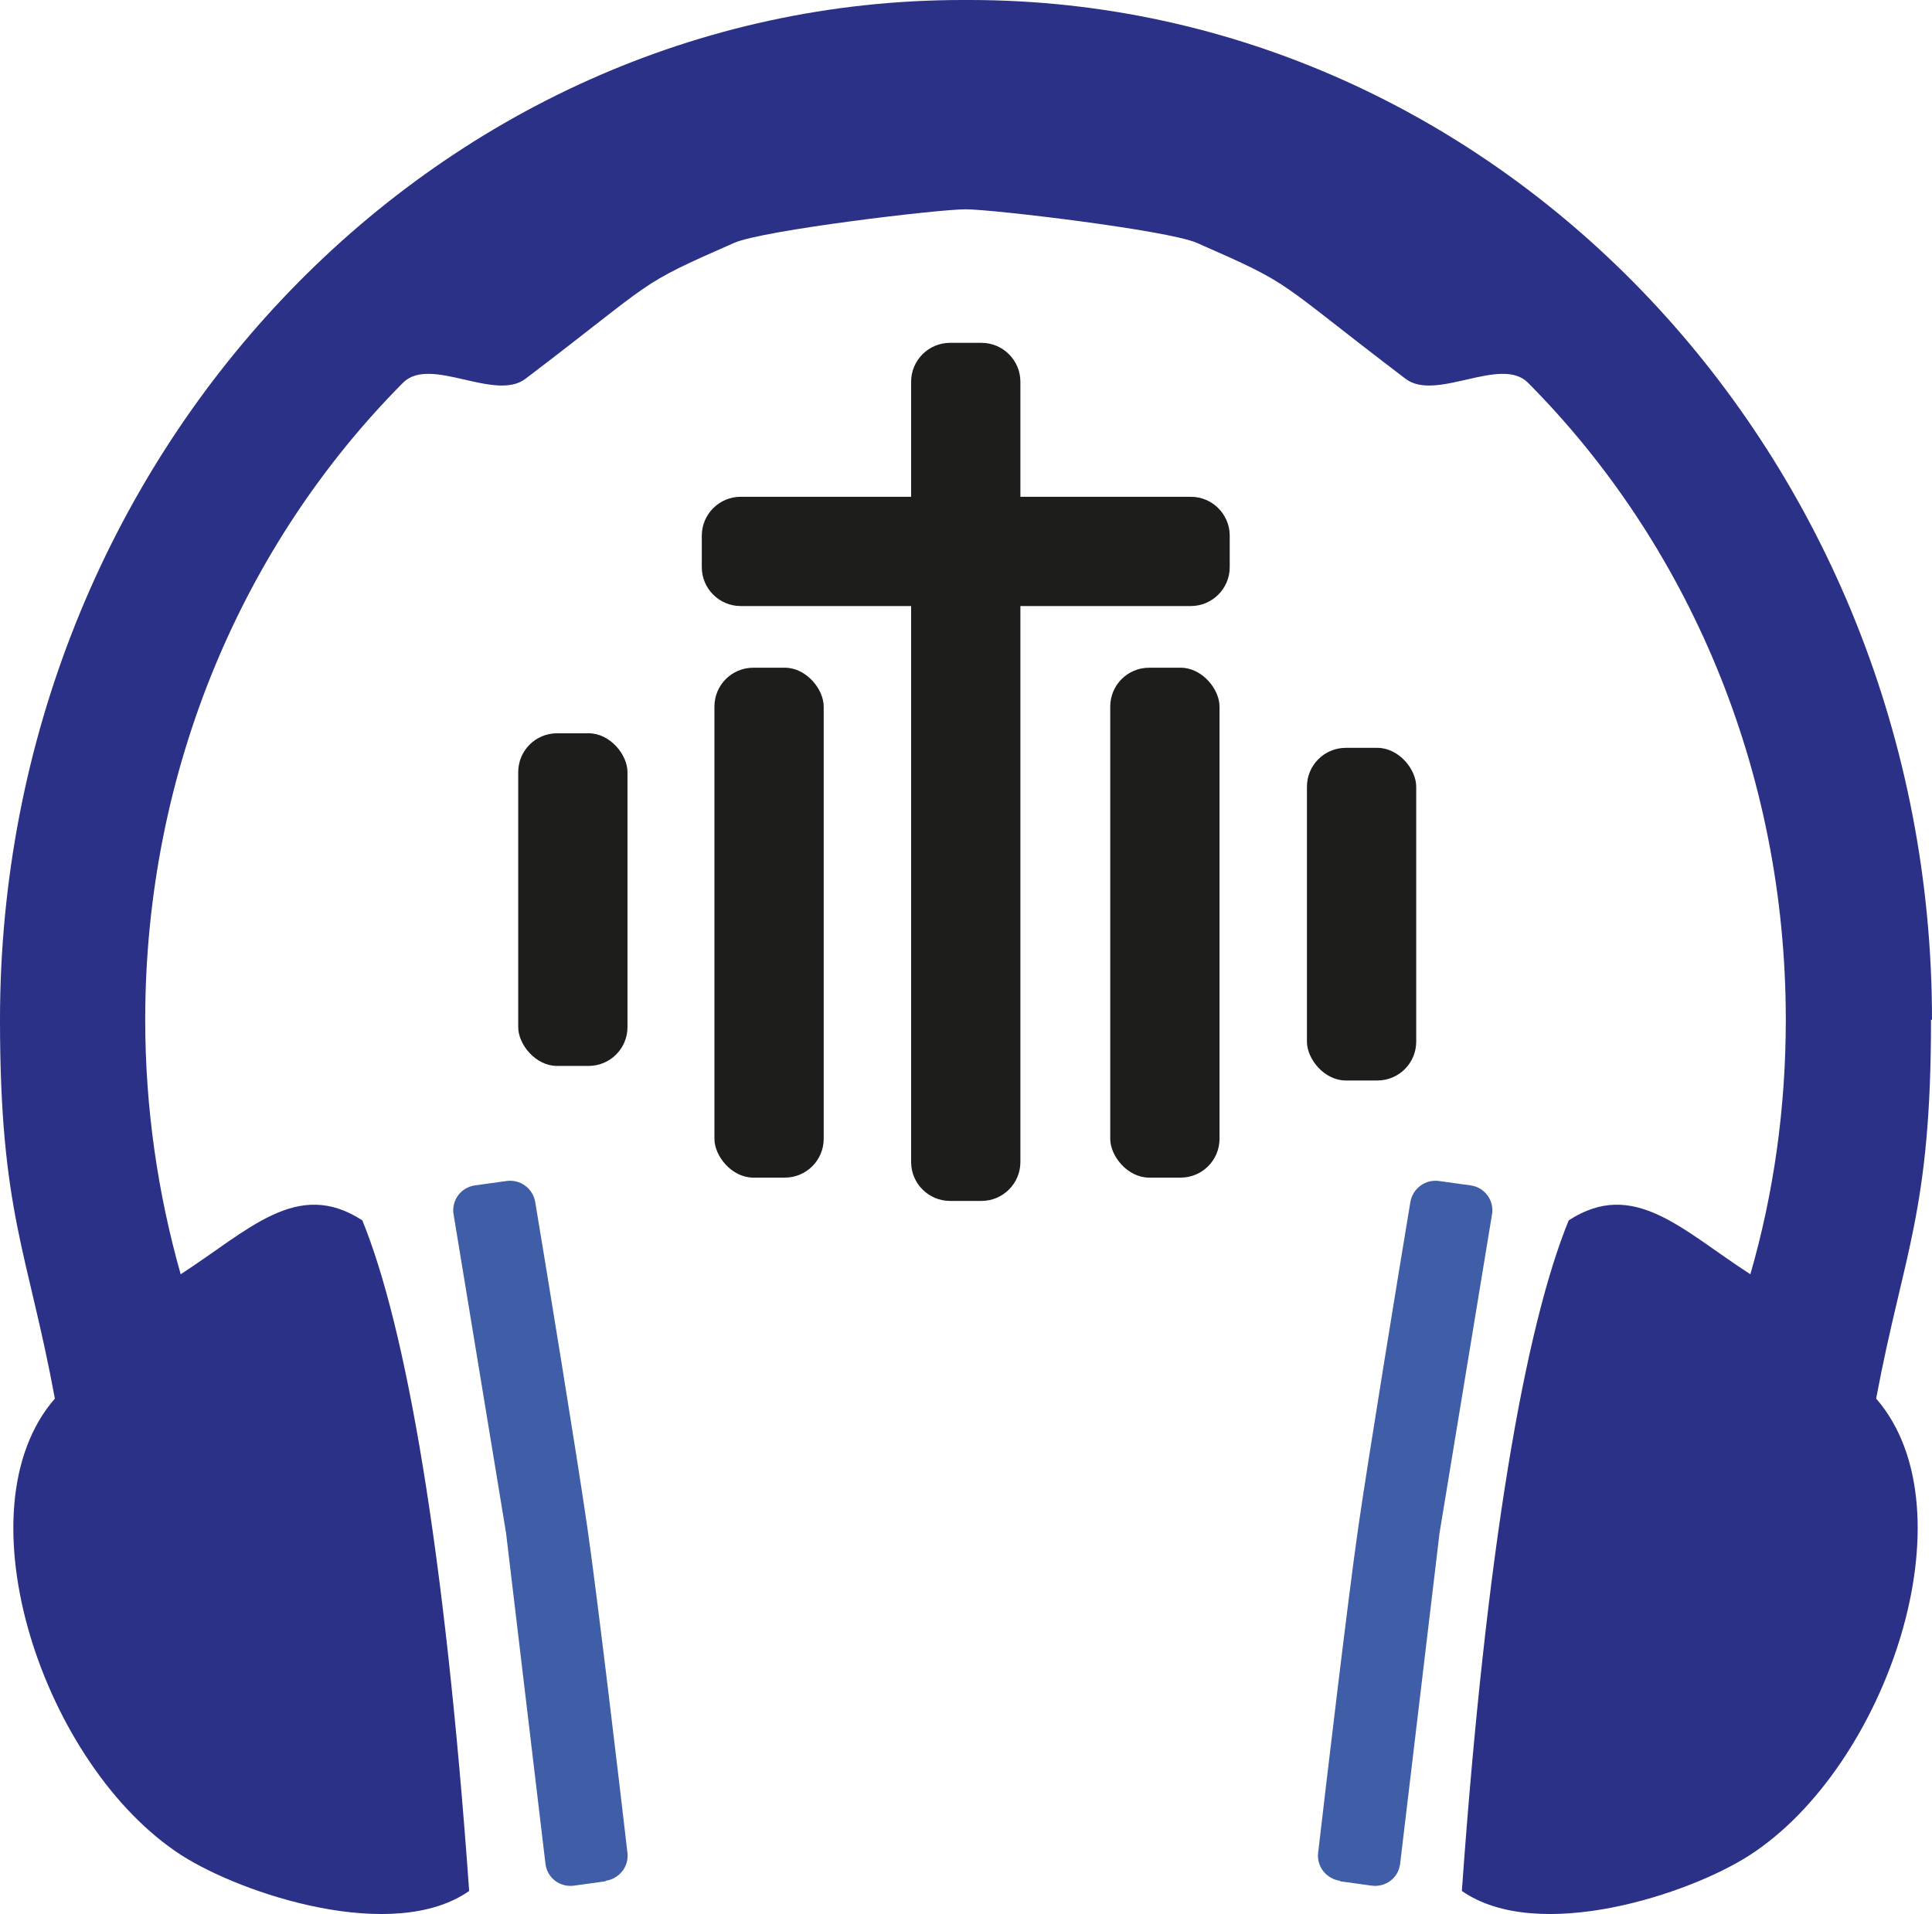
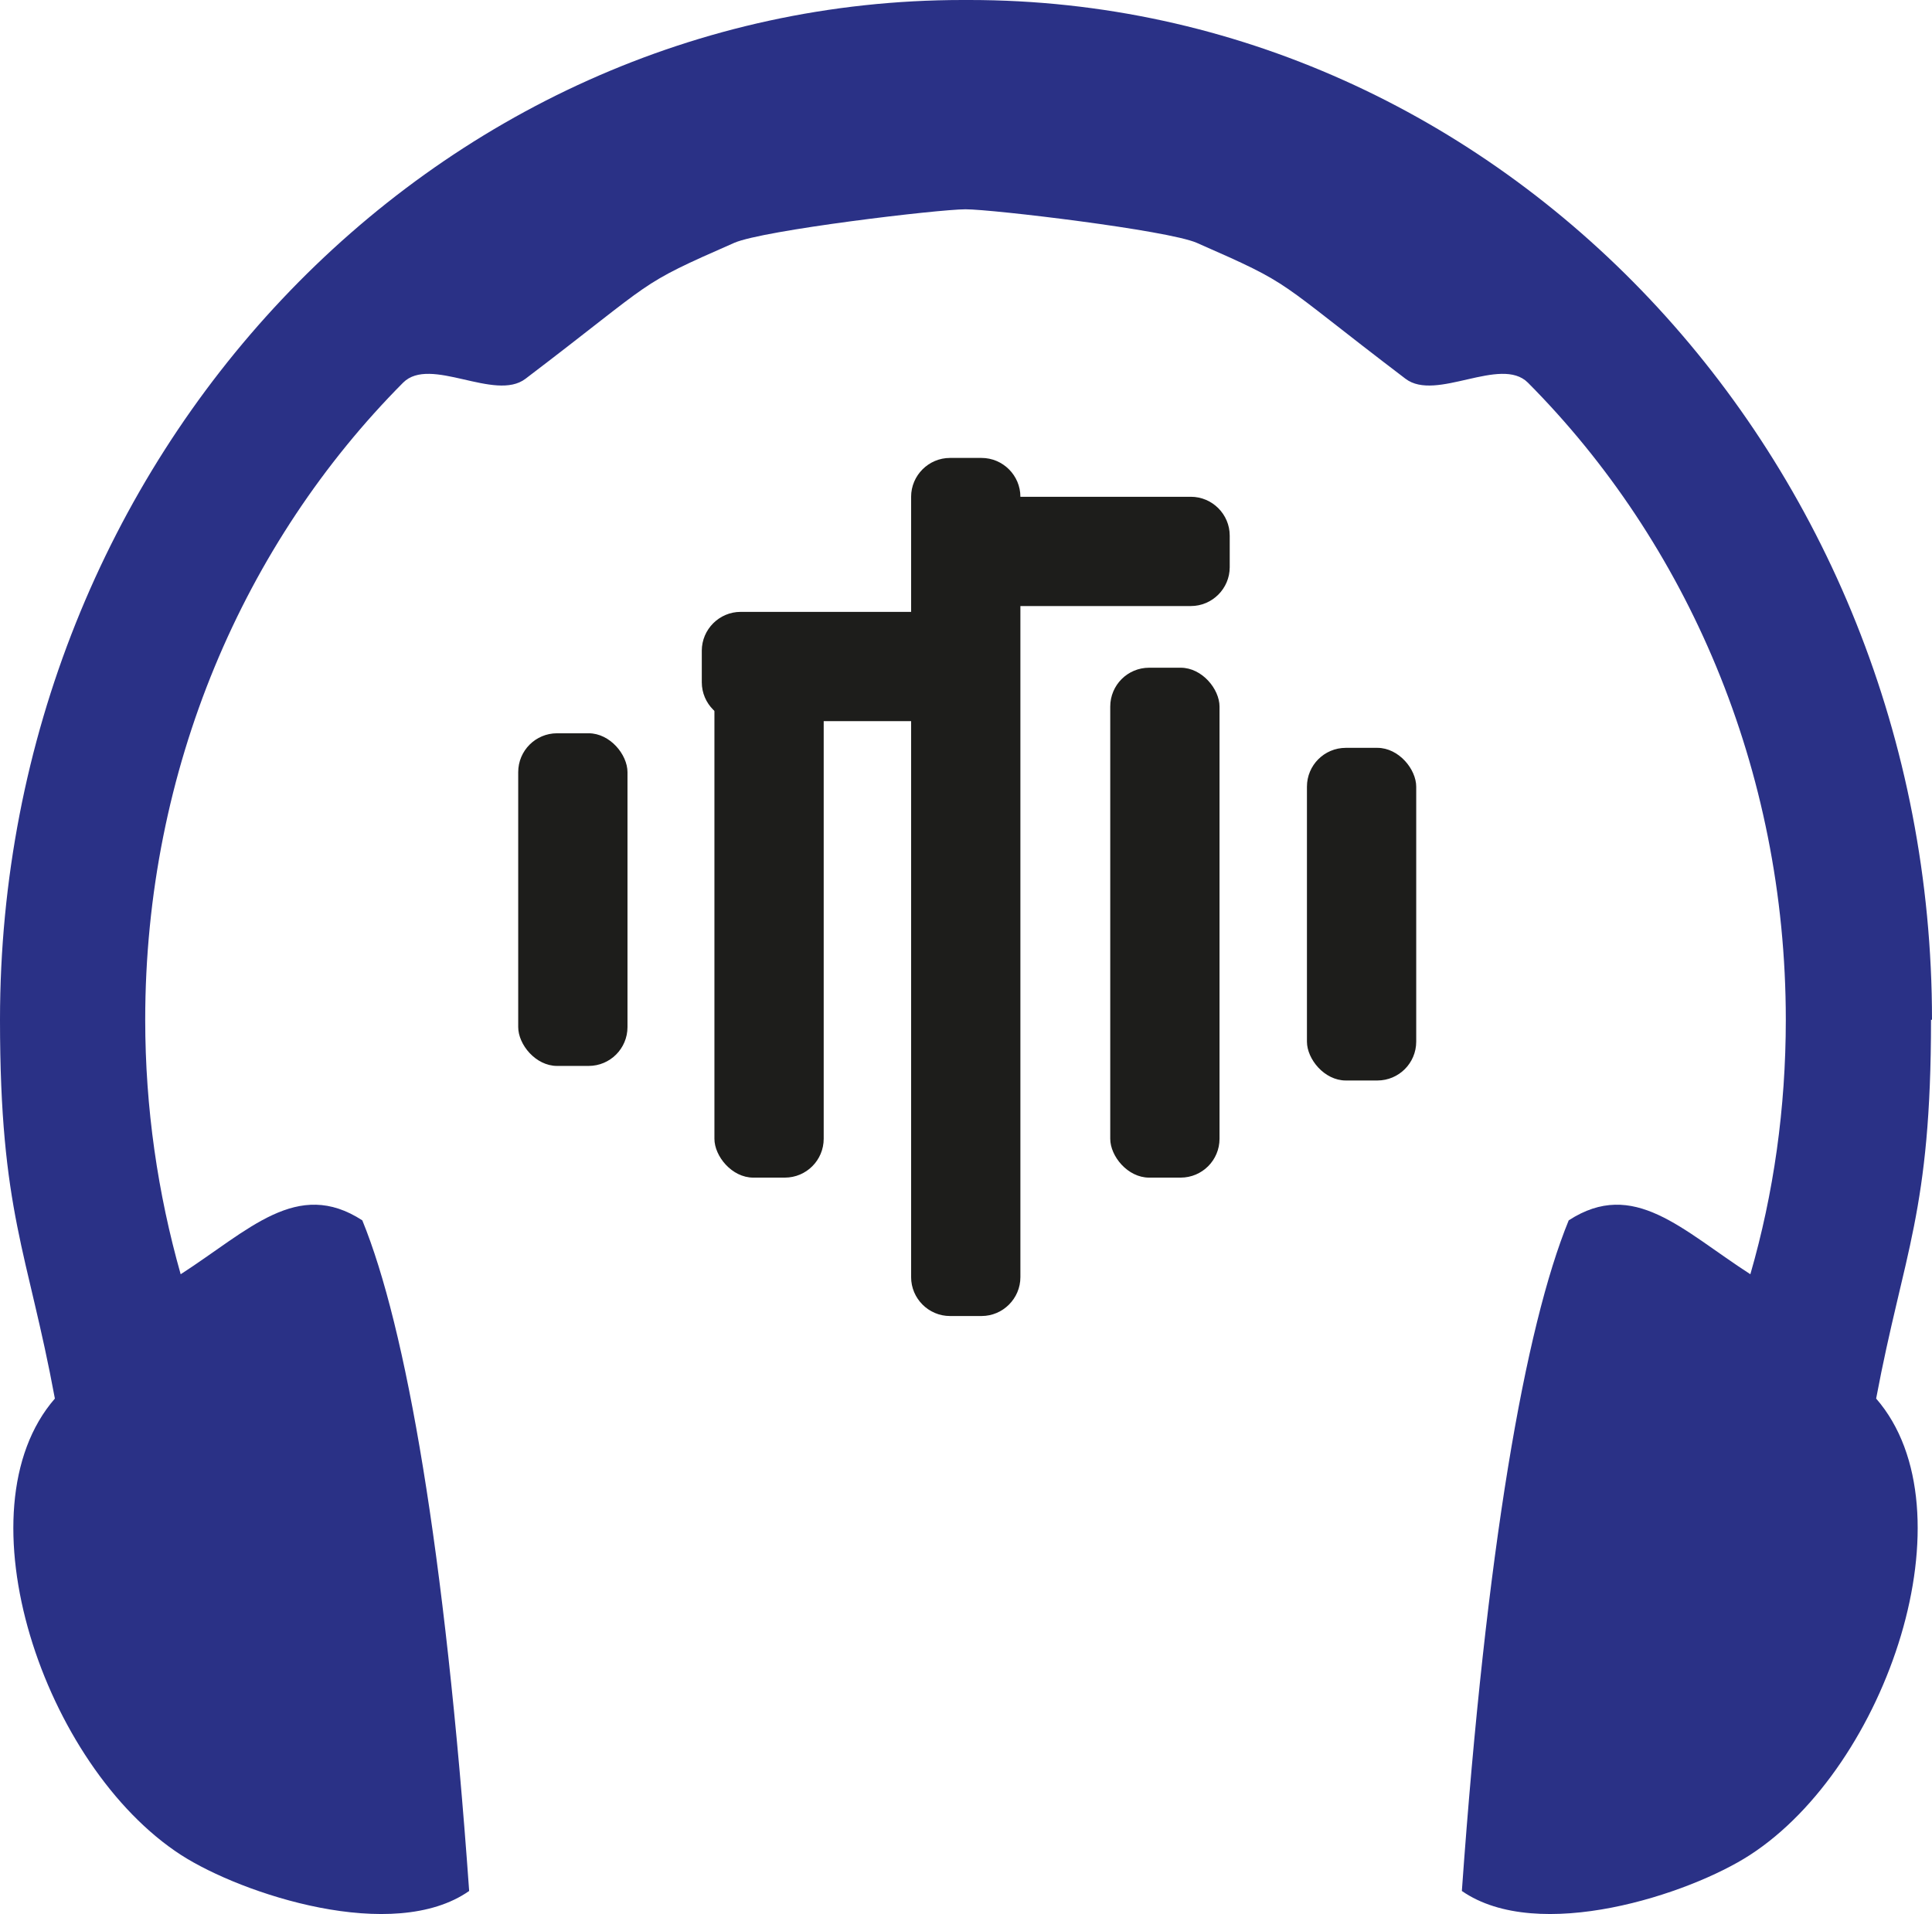
<svg xmlns="http://www.w3.org/2000/svg" id="Capa_1" data-name="Capa 1" viewBox="0 0 39.78 39.42">
  <defs>
    <style>
      .cls-1 {
        fill: #2a3186;
      }

      .cls-2 {
        fill: #405da8;
      }

      .cls-3 {
        fill: #1d1d1b;
      }
    </style>
  </defs>
  <path class="cls-1" d="M39.78,21C39.78,9.42,30.89,0,19.96,0c-.02,0-.05,0-.07,0-.02,0-.05,0-.07,0C8.89,0,0,9.42,0,21c0,3.97,.57,4.77,1.13,7.8-2,2.3-.23,7.57,2.6,9.4,1.26,.81,4.37,1.83,5.93,.74-.5-7.04-1.3-11.61-2.2-13.81-1.34-.87-2.33,.2-3.74,1.11-.47-1.66-.73-3.42-.73-5.24,0-5.17,2.04-9.83,5.31-13.12,.56-.56,1.89,.4,2.52-.08,2.75-2.09,2.25-1.9,4.3-2.8,.6-.26,4.2-.69,4.76-.69s4.16,.43,4.76,.69c2.05,.9,1.55,.71,4.3,2.8,.63,.48,1.96-.48,2.52,.08,3.27,3.29,5.31,7.95,5.31,13.12,0,1.82-.25,3.58-.73,5.24-1.41-.91-2.4-1.98-3.74-1.11-.9,2.2-1.7,6.77-2.2,13.81,1.57,1.09,4.68,.07,5.93-.74,2.83-1.83,4.6-7.1,2.6-9.4,.57-3.03,1.13-3.83,1.13-7.8Z" />
-   <path class="cls-2" d="M12.47,38.74l-.65,.09c-.29,.04-.56-.16-.59-.46l-.81-6.8-1.08-6.56c-.05-.29,.15-.56,.44-.6l.65-.09c.28-.04,.54,.15,.59,.43,.23,1.38,.86,5.23,1.07,6.68s.67,5.35,.83,6.73c.03,.28-.17,.53-.45,.57Z" />
-   <path class="cls-2" d="M27.59,38.74l.65,.09c.29,.04,.56-.16,.59-.46l.81-6.8,1.08-6.56c.05-.29-.15-.56-.44-.6l-.65-.09c-.28-.04-.54,.15-.59,.43-.23,1.38-.86,5.23-1.07,6.68s-.67,5.35-.83,6.73c-.03,.28,.17,.53,.45,.57Z" />
  <rect class="cls-3" x="14.71" y="13.75" width="2.25" height="10.5" rx=".8" ry=".8" />
  <rect class="cls-3" x="22.86" y="13.75" width="2.25" height="10.5" rx=".8" ry=".8" />
  <rect class="cls-3" x="26.91" y="15.4" width="2.25" height="6.85" rx=".8" ry=".8" />
-   <path class="cls-3" d="M24.52,10.23h-3.51v-2.37c0-.44-.36-.8-.8-.8h-.65c-.44,0-.8,.36-.8,.8v2.37h-3.51c-.44,0-.8,.36-.8,.8v.65c0,.44,.36,.8,.8,.8h3.51v11.45c0,.44,.36,.8,.8,.8h.65c.44,0,.8-.36,.8-.8V12.48h3.51c.44,0,.8-.36,.8-.8v-.65c0-.44-.36-.8-.8-.8Z" />
+   <path class="cls-3" d="M24.52,10.23h-3.51c0-.44-.36-.8-.8-.8h-.65c-.44,0-.8,.36-.8,.8v2.37h-3.51c-.44,0-.8,.36-.8,.8v.65c0,.44,.36,.8,.8,.8h3.51v11.45c0,.44,.36,.8,.8,.8h.65c.44,0,.8-.36,.8-.8V12.48h3.51c.44,0,.8-.36,.8-.8v-.65c0-.44-.36-.8-.8-.8Z" />
  <rect class="cls-3" x="10.67" y="15.1" width="2.25" height="6.85" rx=".8" ry=".8" />
</svg>